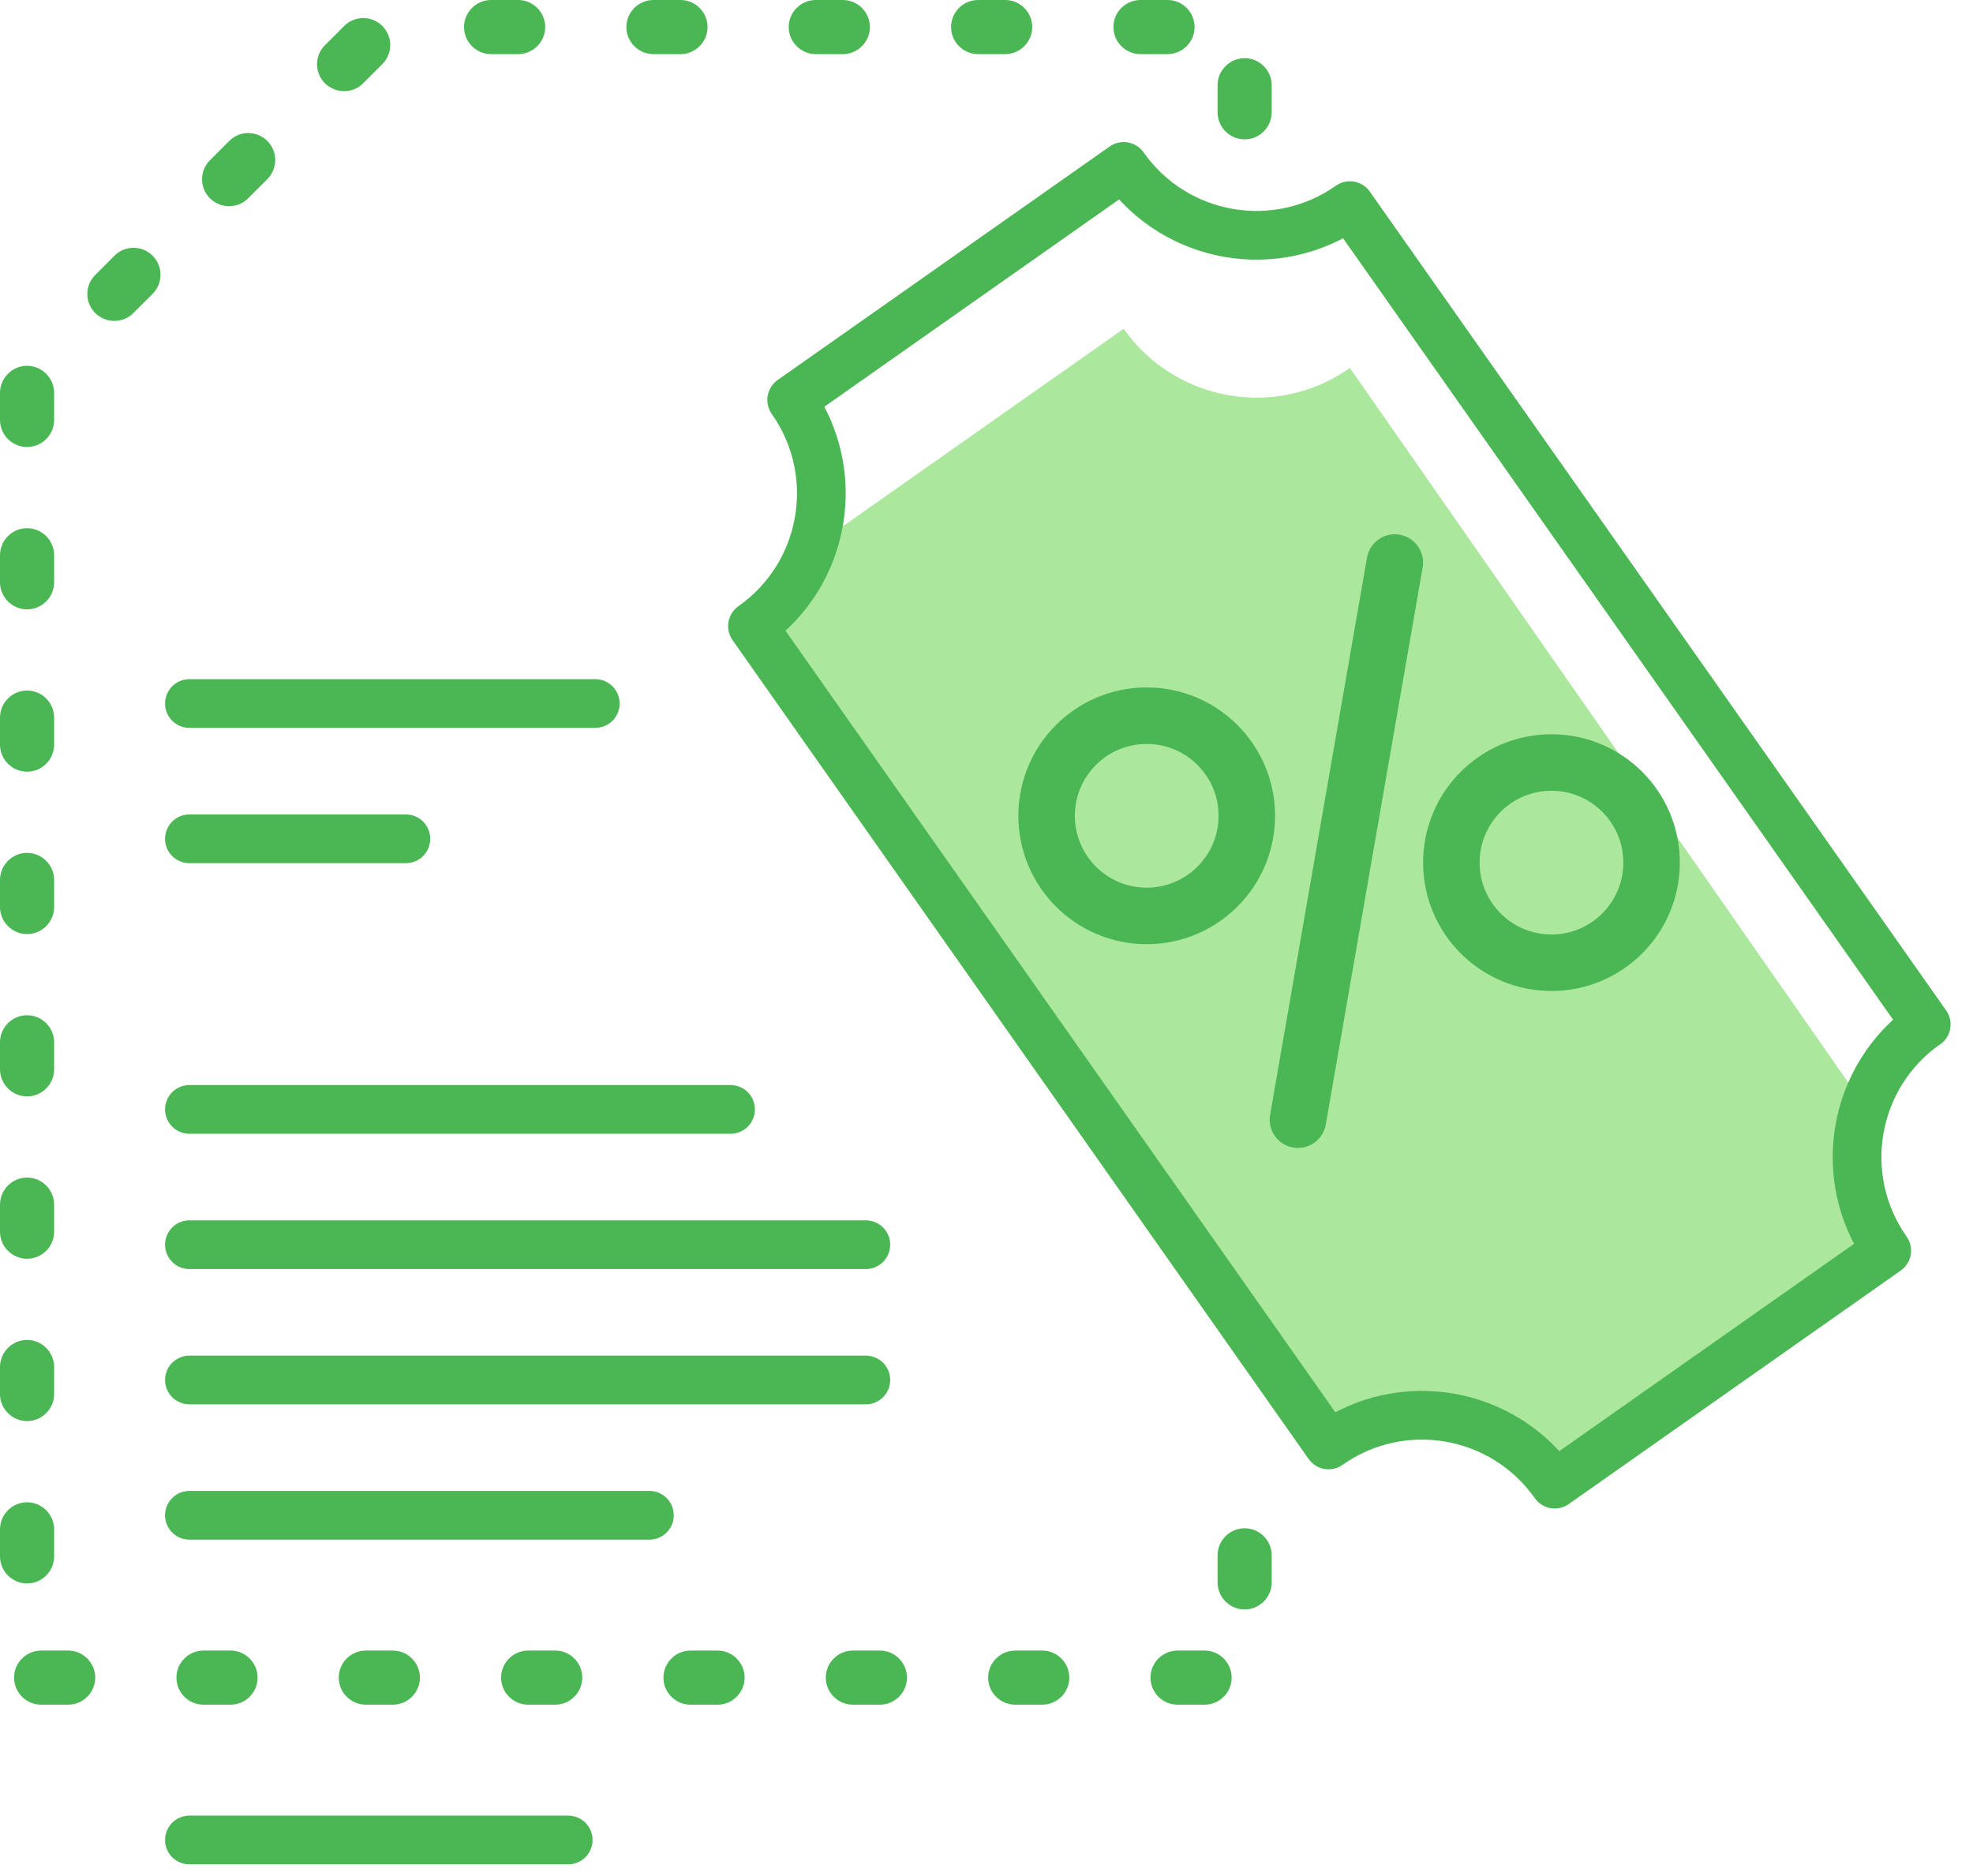
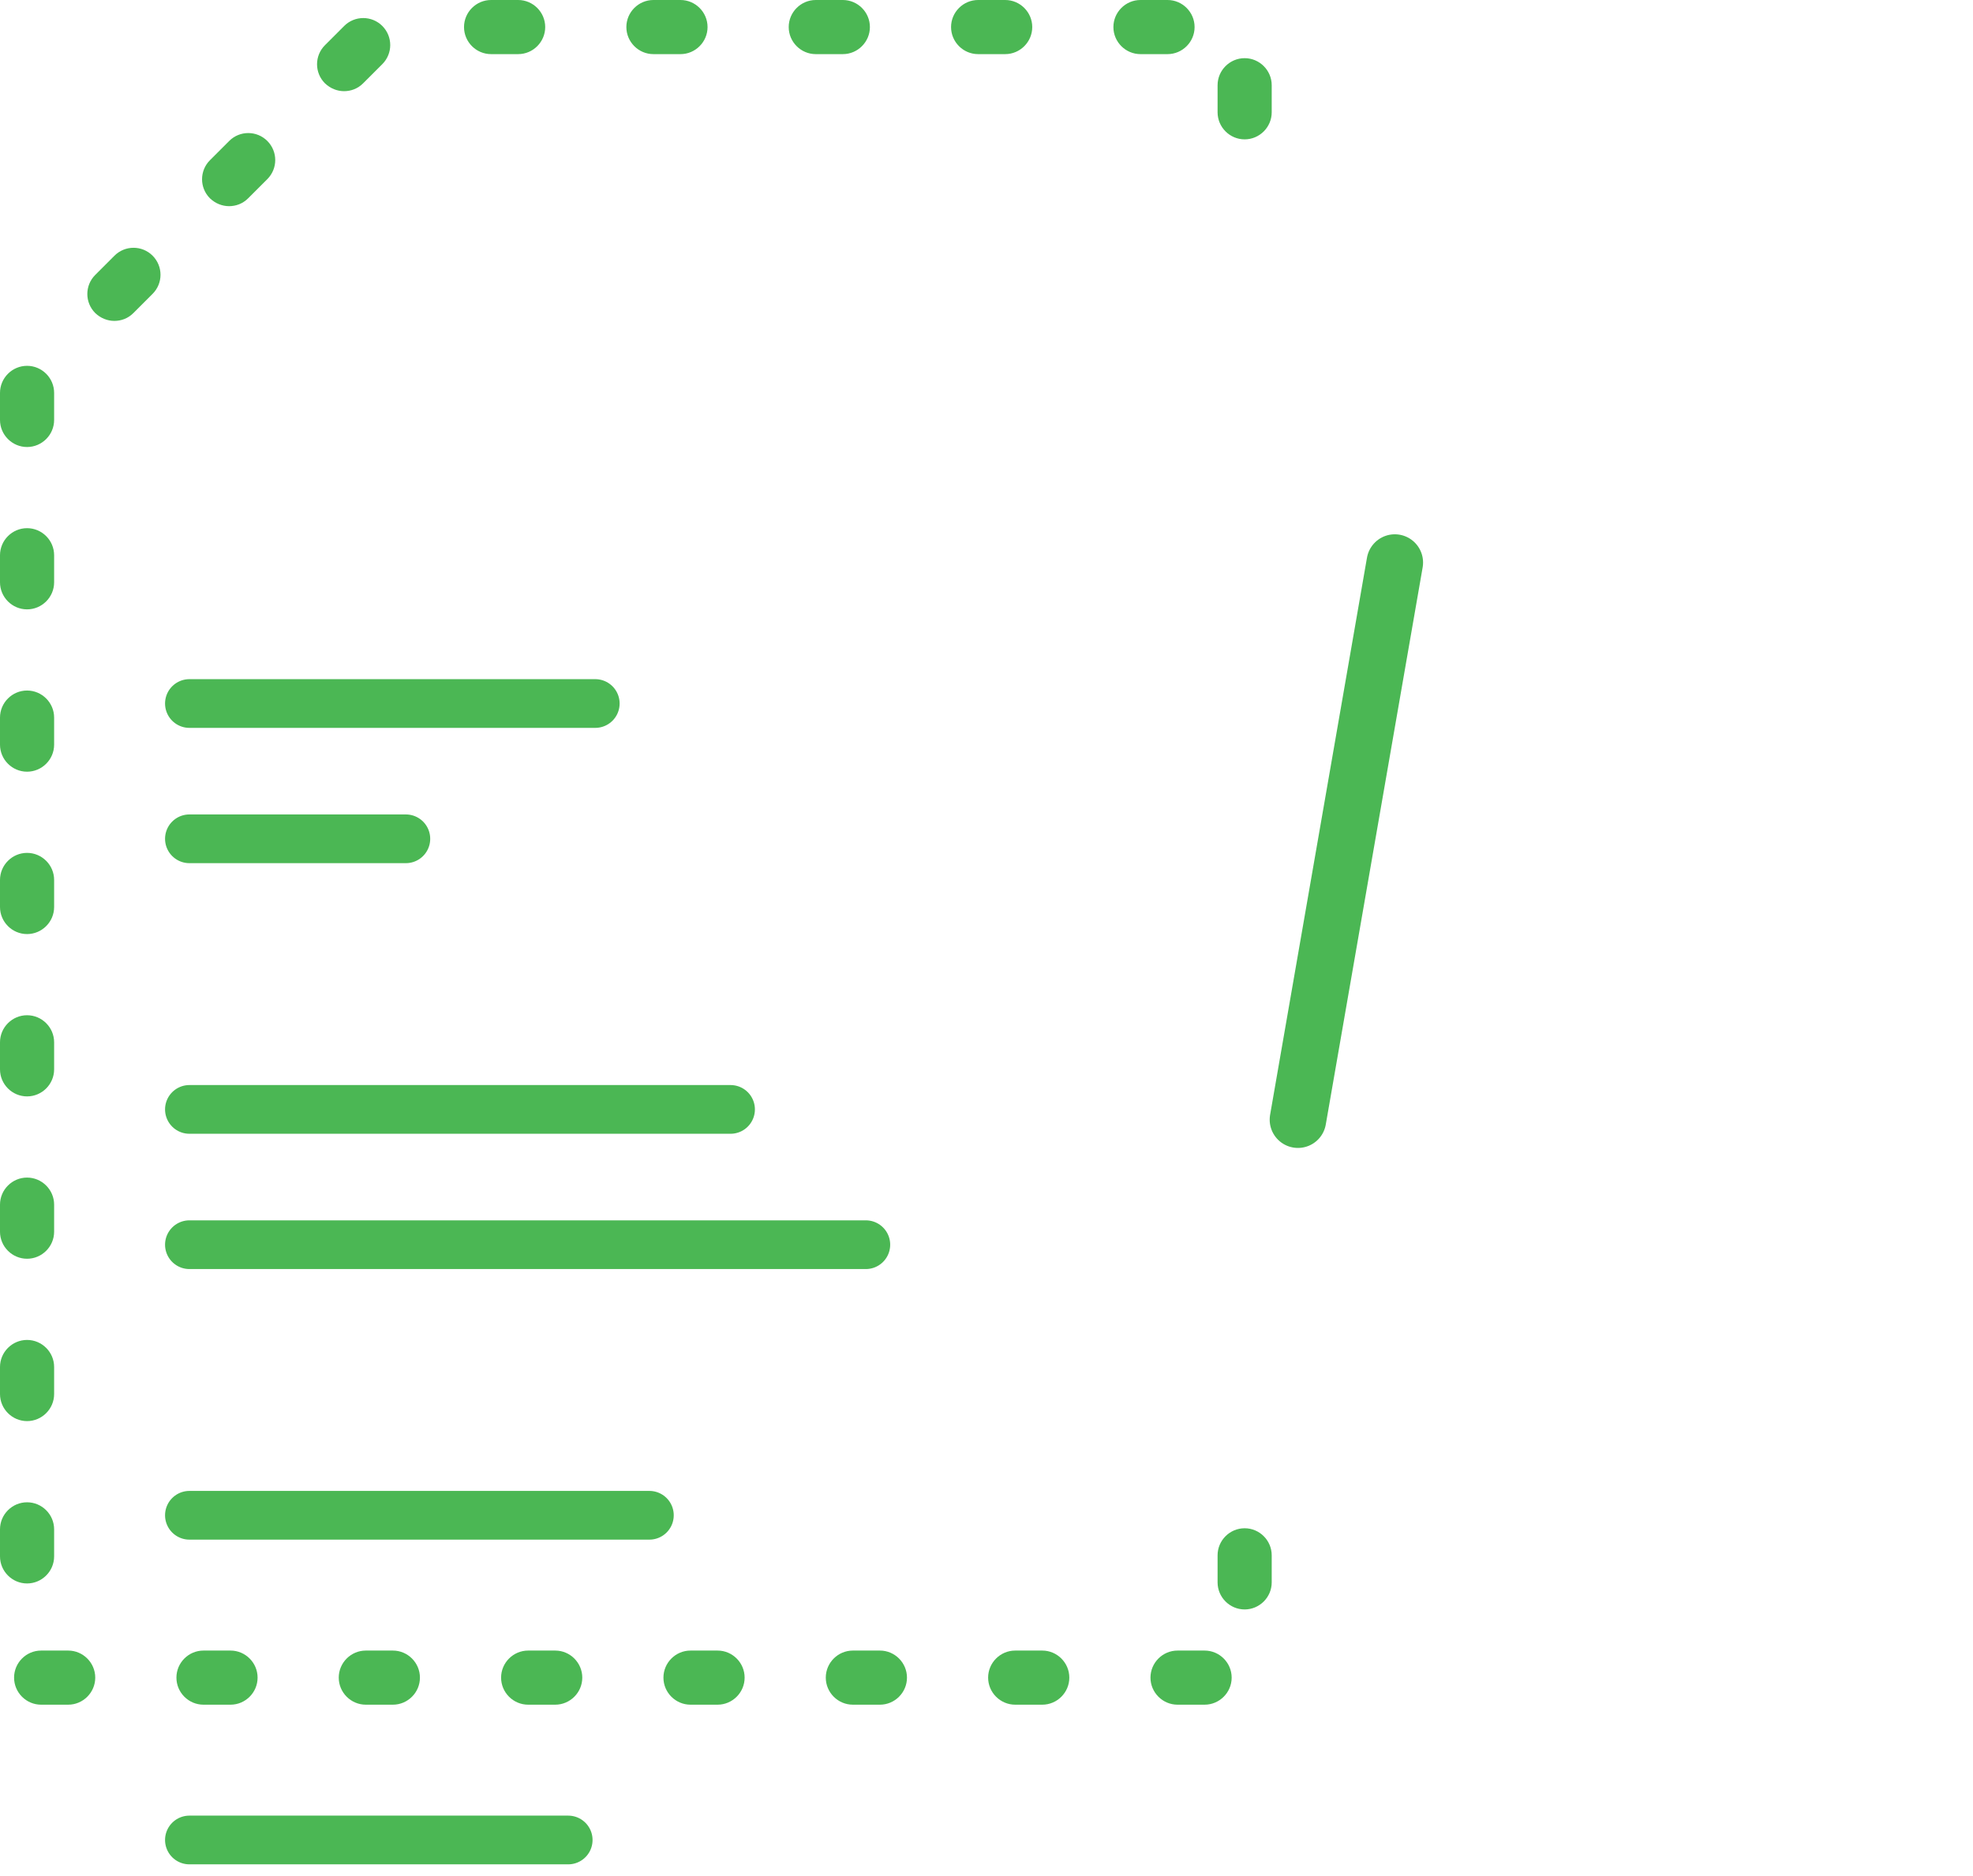
<svg xmlns="http://www.w3.org/2000/svg" width="81" height="77" viewBox="0 0 81 77" fill="none">
  <g clip-path="url(#clip0_3_171)">
    <path d="M49.454 69.982H48.343C47.732 69.982 47.232 69.482 47.232 68.871C47.232 68.26 47.732 67.76 48.343 67.76H49.454C50.065 67.76 50.565 68.26 50.565 68.871C50.565 69.482 50.065 69.982 49.454 69.982ZM42.789 69.982H41.678C41.067 69.982 40.567 69.482 40.567 68.871C40.567 68.26 41.067 67.76 41.678 67.76H42.789C43.4 67.76 43.9 68.26 43.9 68.871C43.9 69.482 43.4 69.982 42.789 69.982ZM36.124 69.982H35.013C34.402 69.982 33.902 69.482 33.902 68.871C33.902 68.26 34.402 67.76 35.013 67.76H36.124C36.735 67.76 37.235 68.26 37.235 68.871C37.235 69.482 36.735 69.982 36.124 69.982ZM29.459 69.982H28.348C27.737 69.982 27.237 69.482 27.237 68.871C27.237 68.26 27.737 67.76 28.348 67.76H29.459C30.07 67.76 30.57 68.26 30.57 68.871C30.57 69.482 30.07 69.982 29.459 69.982ZM22.794 69.982H21.683C21.072 69.982 20.572 69.482 20.572 68.871C20.572 68.26 21.072 67.76 21.683 67.76H22.794C23.405 67.76 23.905 68.26 23.905 68.871C23.905 69.482 23.405 69.982 22.794 69.982ZM16.129 69.982H15.018C14.407 69.982 13.907 69.482 13.907 68.871C13.907 68.26 14.407 67.76 15.018 67.76H16.129C16.74 67.76 17.24 68.26 17.24 68.871C17.24 69.482 16.74 69.982 16.129 69.982ZM9.464 69.982H8.353C7.742 69.982 7.243 69.482 7.243 68.871C7.243 68.26 7.742 67.76 8.353 67.76H9.464C10.075 67.76 10.575 68.26 10.575 68.871C10.575 69.482 10.075 69.982 9.464 69.982ZM2.799 69.982H1.688C1.077 69.982 0.578 69.482 0.578 68.871C0.578 68.26 1.077 67.76 1.688 67.76H2.799C3.41 67.76 3.91 68.26 3.91 68.871C3.91 69.482 3.41 69.982 2.799 69.982ZM51.098 66.072C50.487 66.072 49.987 65.572 49.987 64.961V63.85C49.987 63.239 50.487 62.739 51.098 62.739C51.709 62.739 52.209 63.239 52.209 63.85V64.961C52.209 65.572 51.709 66.072 51.098 66.072ZM1.111 65.005C0.5 65.005 0 64.505 0 63.894V62.783C0 62.172 0.5 61.673 1.111 61.673C1.722 61.673 2.222 62.172 2.222 62.783V63.894C2.222 64.505 1.722 65.005 1.111 65.005ZM1.111 58.34C0.5 58.34 0 57.84 0 57.229V56.119C0 55.508 0.5 55.008 1.111 55.008C1.722 55.008 2.222 55.508 2.222 56.119V57.229C2.222 57.84 1.722 58.34 1.111 58.34ZM1.111 51.675C0.5 51.675 0 51.175 0 50.565V49.454C0 48.843 0.5 48.343 1.111 48.343C1.722 48.343 2.222 48.843 2.222 49.454V50.565C2.222 51.175 1.722 51.675 1.111 51.675ZM1.111 45.01C0.5 45.01 0 44.511 0 43.9V42.789C0 42.178 0.5 41.678 1.111 41.678C1.722 41.678 2.222 42.178 2.222 42.789V43.9C2.222 44.511 1.722 45.01 1.111 45.01ZM1.111 38.346C0.5 38.346 0 37.846 0 37.235V36.124C0 35.513 0.5 35.013 1.111 35.013C1.722 35.013 2.222 35.513 2.222 36.124V37.235C2.222 37.846 1.722 38.346 1.111 38.346ZM1.111 31.68C0.5 31.68 0 31.181 0 30.57V29.459C0 28.848 0.5 28.348 1.111 28.348C1.722 28.348 2.222 28.848 2.222 29.459V30.57C2.222 31.181 1.722 31.68 1.111 31.68ZM1.111 25.016C0.5 25.016 0 24.516 0 23.905V22.794C0 22.183 0.5 21.683 1.111 21.683C1.722 21.683 2.222 22.183 2.222 22.794V23.905C2.222 24.516 1.722 25.016 1.111 25.016ZM1.111 18.351C0.5 18.351 0 17.851 0 17.24V16.129C0 15.518 0.5 15.018 1.111 15.018C1.722 15.018 2.222 15.518 2.222 16.129V17.24C2.222 17.851 1.722 18.351 1.111 18.351ZM4.699 13.174C4.41 13.174 4.132 13.063 3.91 12.852C3.477 12.419 3.477 11.719 3.91 11.286L4.699 10.497C5.132 10.064 5.832 10.064 6.265 10.497C6.698 10.931 6.698 11.63 6.265 12.063L5.476 12.852C5.254 13.074 4.976 13.174 4.688 13.174H4.699ZM9.409 8.464C9.12 8.464 8.842 8.353 8.62 8.142C8.187 7.709 8.187 7.009 8.62 6.576L9.409 5.787C9.842 5.354 10.542 5.354 10.975 5.787C11.408 6.221 11.408 6.92 10.975 7.354L10.186 8.142C9.964 8.364 9.686 8.464 9.398 8.464H9.409ZM51.098 5.721C50.487 5.721 49.987 5.221 49.987 4.61V3.499C49.987 2.888 50.487 2.388 51.098 2.388C51.709 2.388 52.209 2.888 52.209 3.499V4.61C52.209 5.221 51.709 5.721 51.098 5.721ZM14.13 3.743C13.841 3.743 13.563 3.632 13.341 3.421C12.908 2.988 12.908 2.288 13.341 1.855L14.13 1.066C14.563 0.633 15.263 0.633 15.696 1.066C16.129 1.5 16.129 2.199 15.696 2.633L14.907 3.421C14.685 3.643 14.407 3.743 14.118 3.743H14.13ZM47.932 2.222H46.821C46.21 2.222 45.71 1.722 45.71 1.111C45.71 0.5 46.21 0 46.821 0H47.932C48.543 0 49.043 0.5 49.043 1.111C49.043 1.722 48.543 2.222 47.932 2.222ZM41.267 2.222H40.156C39.545 2.222 39.045 1.722 39.045 1.111C39.045 0.5 39.545 0 40.156 0H41.267C41.878 0 42.378 0.5 42.378 1.111C42.378 1.722 41.878 2.222 41.267 2.222ZM34.602 2.222H33.491C32.88 2.222 32.38 1.722 32.38 1.111C32.38 0.5 32.88 0 33.491 0H34.602C35.213 0 35.713 0.5 35.713 1.111C35.713 1.722 35.213 2.222 34.602 2.222ZM27.937 2.222H26.826C26.215 2.222 25.715 1.722 25.715 1.111C25.715 0.5 26.215 0 26.826 0H27.937C28.548 0 29.048 0.5 29.048 1.111C29.048 1.722 28.548 2.222 27.937 2.222ZM21.272 2.222H20.161C19.55 2.222 19.05 1.722 19.05 1.111C19.05 0.5 19.55 0 20.161 0H21.272C21.883 0 22.383 0.5 22.383 1.111C22.383 1.722 21.883 2.222 21.272 2.222Z" fill="#4BB754" />
-     <path d="M76.647 45.544L55.419 15.107C52.408 17.229 48.254 16.507 46.132 13.496L32.503 23.083C33.758 25.616 33.313 22.983 31.092 25.549L54.419 58.873C57.429 56.752 61.184 58.085 63.306 61.095L76.635 52.209C76.824 49.42 74.736 47.776 76.635 45.544H76.647Z" fill="#ABE79C" />
-     <path d="M79.079 42.056L55.419 8.442C52.408 10.564 48.254 9.842 46.132 6.832L32.502 16.418C34.624 19.428 33.902 23.583 30.892 25.704L54.541 59.318C57.551 57.196 61.706 57.918 63.828 60.928L77.457 51.342C75.336 48.332 76.058 44.177 79.068 42.056H79.079Z" stroke="#4BB754" stroke-width="2" stroke-linecap="round" stroke-linejoin="round" />
-     <path d="M47.077 37.601C49.346 37.601 51.187 35.761 51.187 33.491C51.187 31.221 49.346 29.381 47.077 29.381C44.807 29.381 42.967 31.221 42.967 33.491C42.967 35.761 44.807 37.601 47.077 37.601Z" stroke="#4BB754" stroke-width="2.32" stroke-linecap="round" stroke-linejoin="round" />
-     <path d="M63.694 39.523C65.964 39.523 67.804 37.683 67.804 35.413C67.804 33.143 65.964 31.303 63.694 31.303C61.424 31.303 59.584 33.143 59.584 35.413C59.584 37.683 61.424 39.523 63.694 39.523Z" stroke="#4BB754" stroke-width="2.32" stroke-linecap="round" stroke-linejoin="round" />
    <path d="M53.286 45.966L57.263 23.094" stroke="#4BB754" stroke-width="2.32" stroke-linecap="round" stroke-linejoin="round" />
    <path d="M7.776 28.881H24.438" stroke="#4BB754" stroke-width="2" stroke-miterlimit="10" stroke-linecap="round" />
    <path d="M7.776 34.435H16.662" stroke="#4BB754" stroke-width="2" stroke-miterlimit="10" stroke-linecap="round" />
    <path d="M7.776 45.544H29.992" stroke="#4BB754" stroke-width="2" stroke-miterlimit="10" stroke-linecap="round" />
    <path d="M7.776 51.098H35.546" stroke="#4BB754" stroke-width="2" stroke-miterlimit="10" stroke-linecap="round" />
-     <path d="M7.776 56.652H35.546" stroke="#4BB754" stroke-width="2" stroke-miterlimit="10" stroke-linecap="round" />
    <path d="M7.776 62.206H26.66" stroke="#4BB754" stroke-width="2" stroke-miterlimit="10" stroke-linecap="round" />
    <path d="M7.776 75.536H23.327" stroke="#4BB754" stroke-width="2" stroke-miterlimit="10" stroke-linecap="round" />
  </g>
  <defs>
    <clipPath id="clip0_3_171">
      <rect width="80.19" height="76.647" fill="white" />
    </clipPath>
  </defs>
</svg>